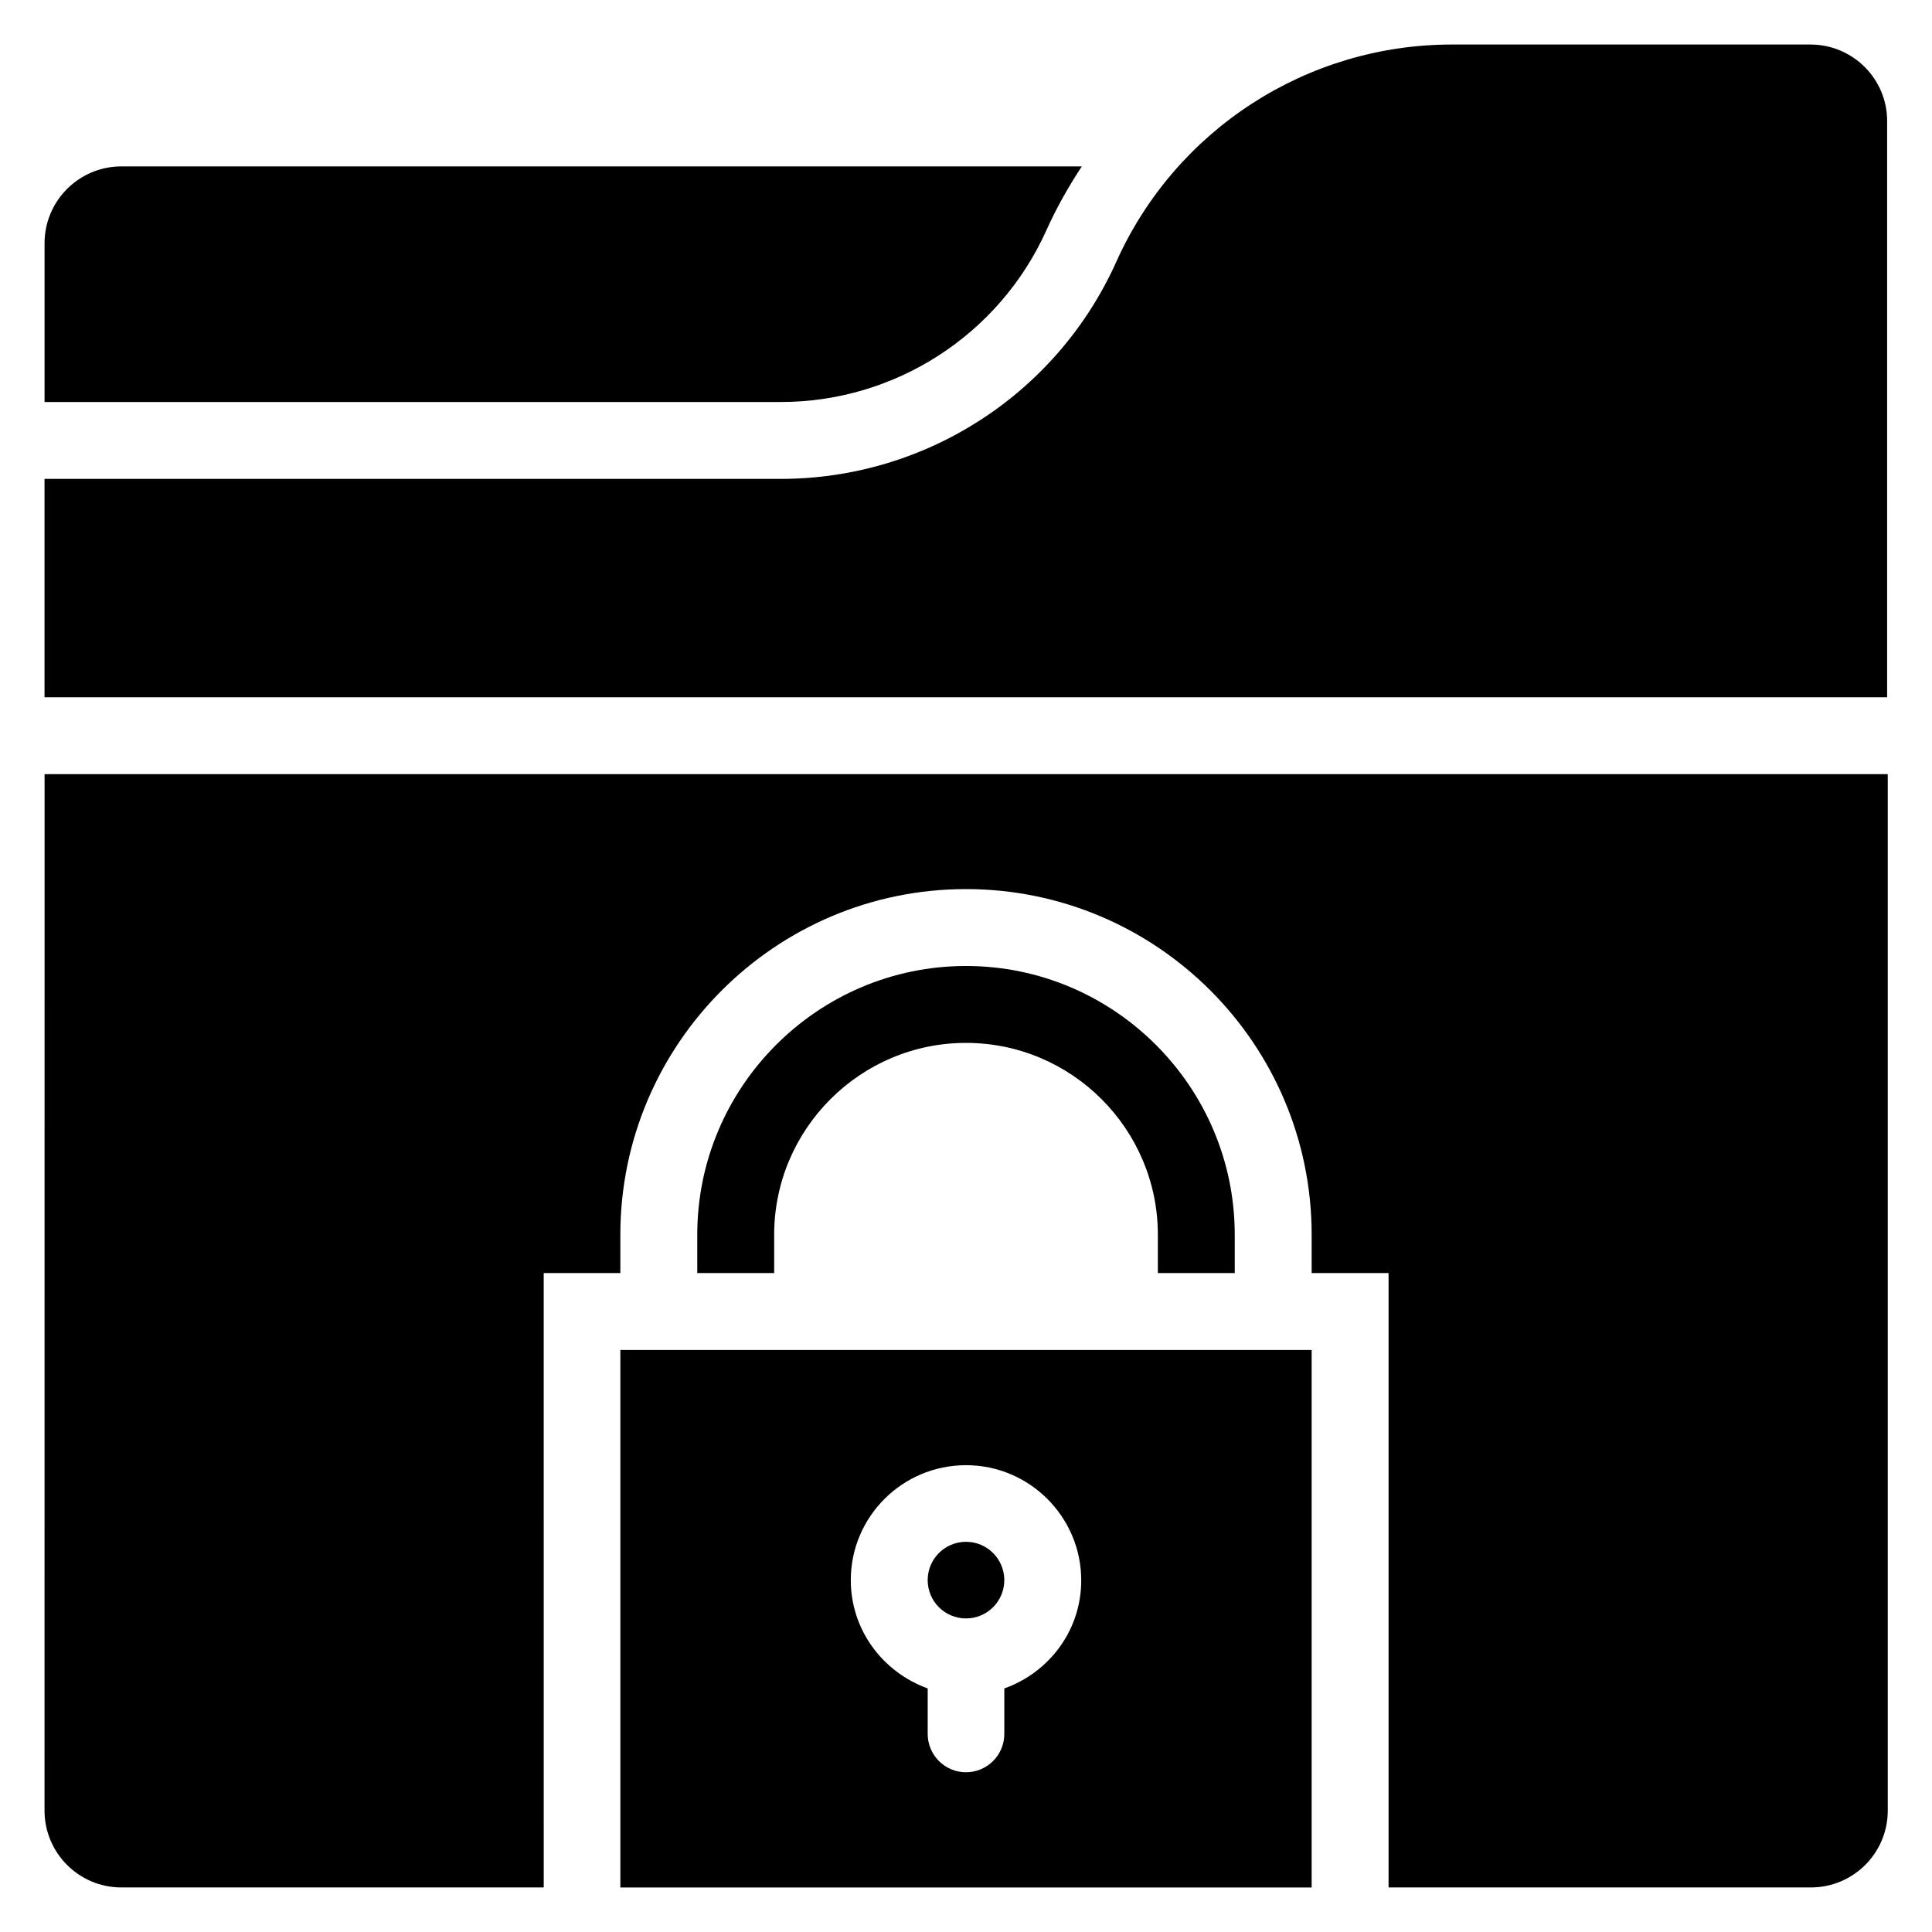
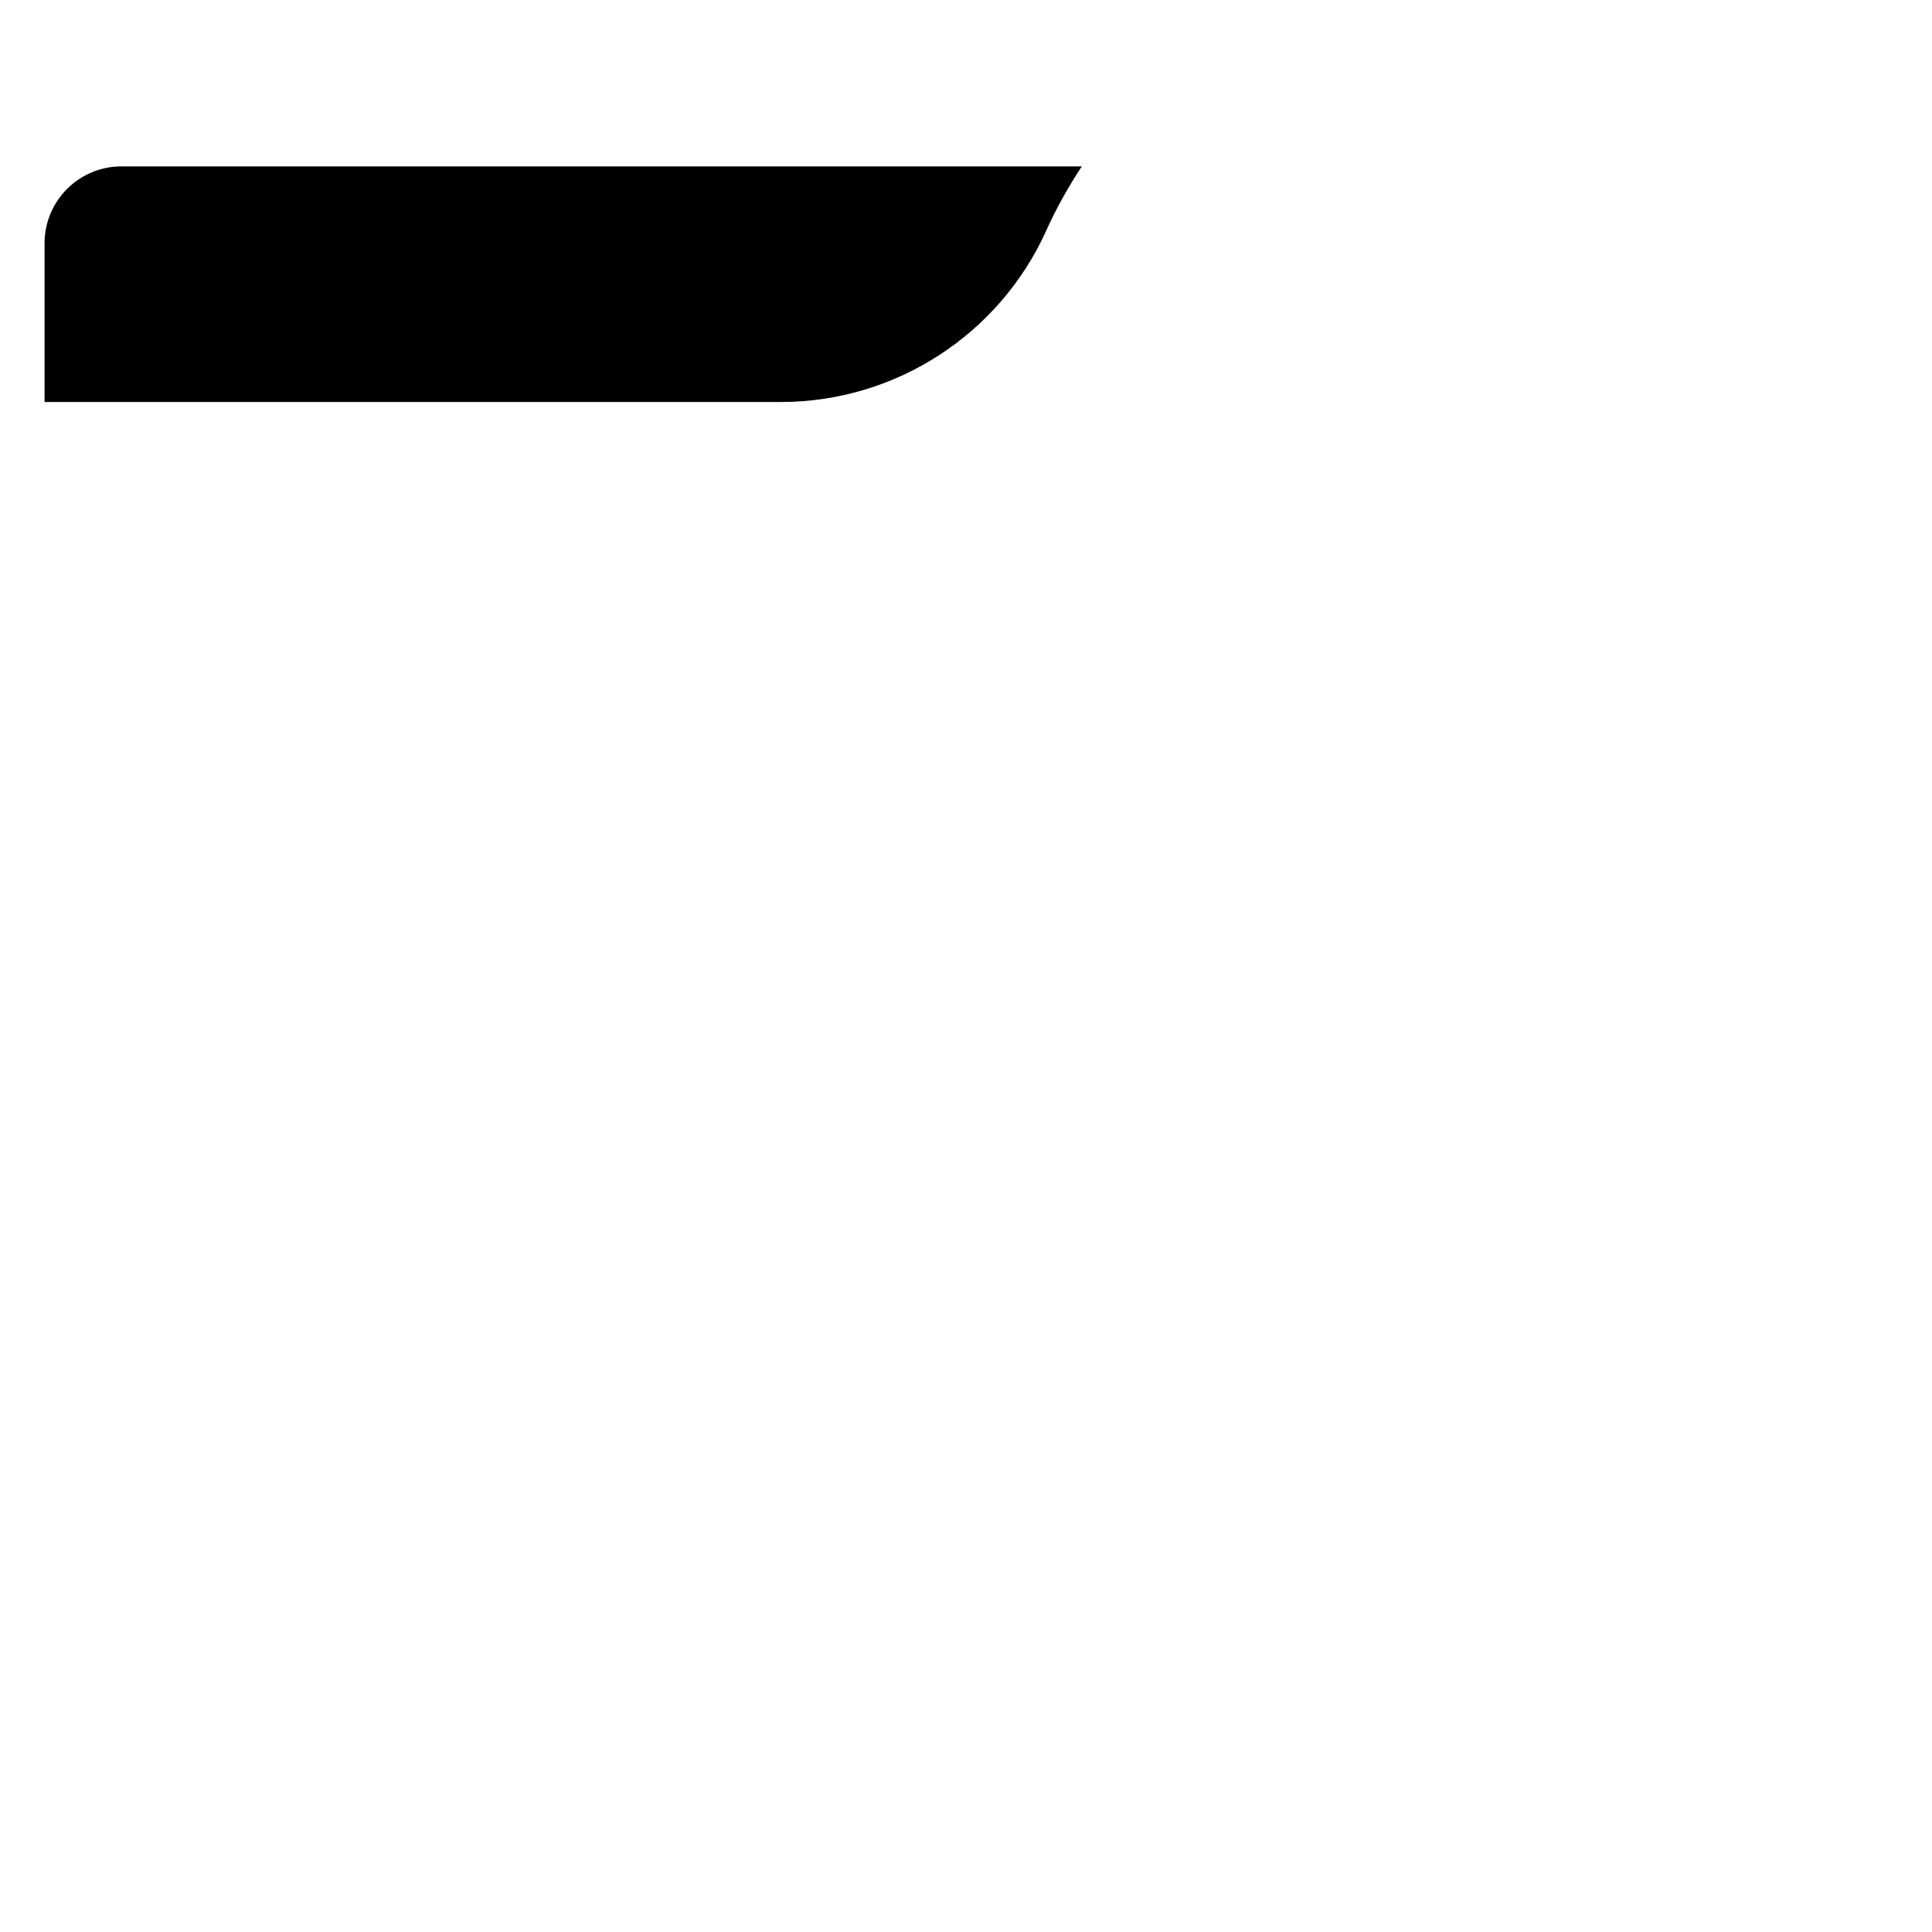
<svg xmlns="http://www.w3.org/2000/svg" fill="#000000" width="800px" height="800px" version="1.1" viewBox="144 144 512 512">
  <g>
-     <path d="m623.81 155.8h-95.039c-38.395 0-73.203 22.52-88.93 57.555-15.727 35.039-50.535 57.555-88.93 57.555l-195.11 0.004v57.863h488.31v-152.6c0.078-11.219-9.082-20.379-20.305-20.379z" />
    <path d="m421.3 205.04c2.672-5.953 5.879-11.602 9.391-16.945h-254.5c-11.223 0-20.383 9.082-20.383 20.383v42.059h195.11c30.383 0 57.938-17.863 70.383-45.496z" />
-     <path d="m155.8 623.81c0 11.223 9.082 20.383 20.383 20.383h111.91l-0.004-162.82h20.309v-10.152c0-50.457 41.066-91.602 91.602-91.602s91.602 41.066 91.602 91.602v10.152h20.383v162.82h111.91c11.223 0 20.383-9.082 20.383-20.383l-0.004-274.65h-488.46z" />
-     <path d="m471.22 481.37v-10.152c0-39.234-31.984-71.219-71.219-71.219s-71.219 31.984-71.219 71.219v10.152h20.383v-10.152c0-28.016 22.824-50.84 50.84-50.84s50.84 22.824 50.84 50.84v10.152z" />
-     <path d="m308.4 644.2h183.2v-142.44h-183.2zm91.602-111.91c16.793 0 30.535 13.664 30.535 30.535 0 13.281-8.551 24.426-20.383 28.625v12.062c0 5.648-4.582 10.152-10.152 10.152-5.648 0-10.152-4.582-10.152-10.152v-12.062c-11.832-4.273-20.383-15.418-20.383-28.699 0-16.797 13.664-30.461 30.535-30.461z" />
-     <path d="m410.15 562.75c0 5.606-4.547 10.152-10.152 10.152-5.609 0-10.152-4.547-10.152-10.152 0-5.609 4.543-10.156 10.152-10.156 5.606 0 10.152 4.547 10.152 10.156" />
  </g>
</svg>